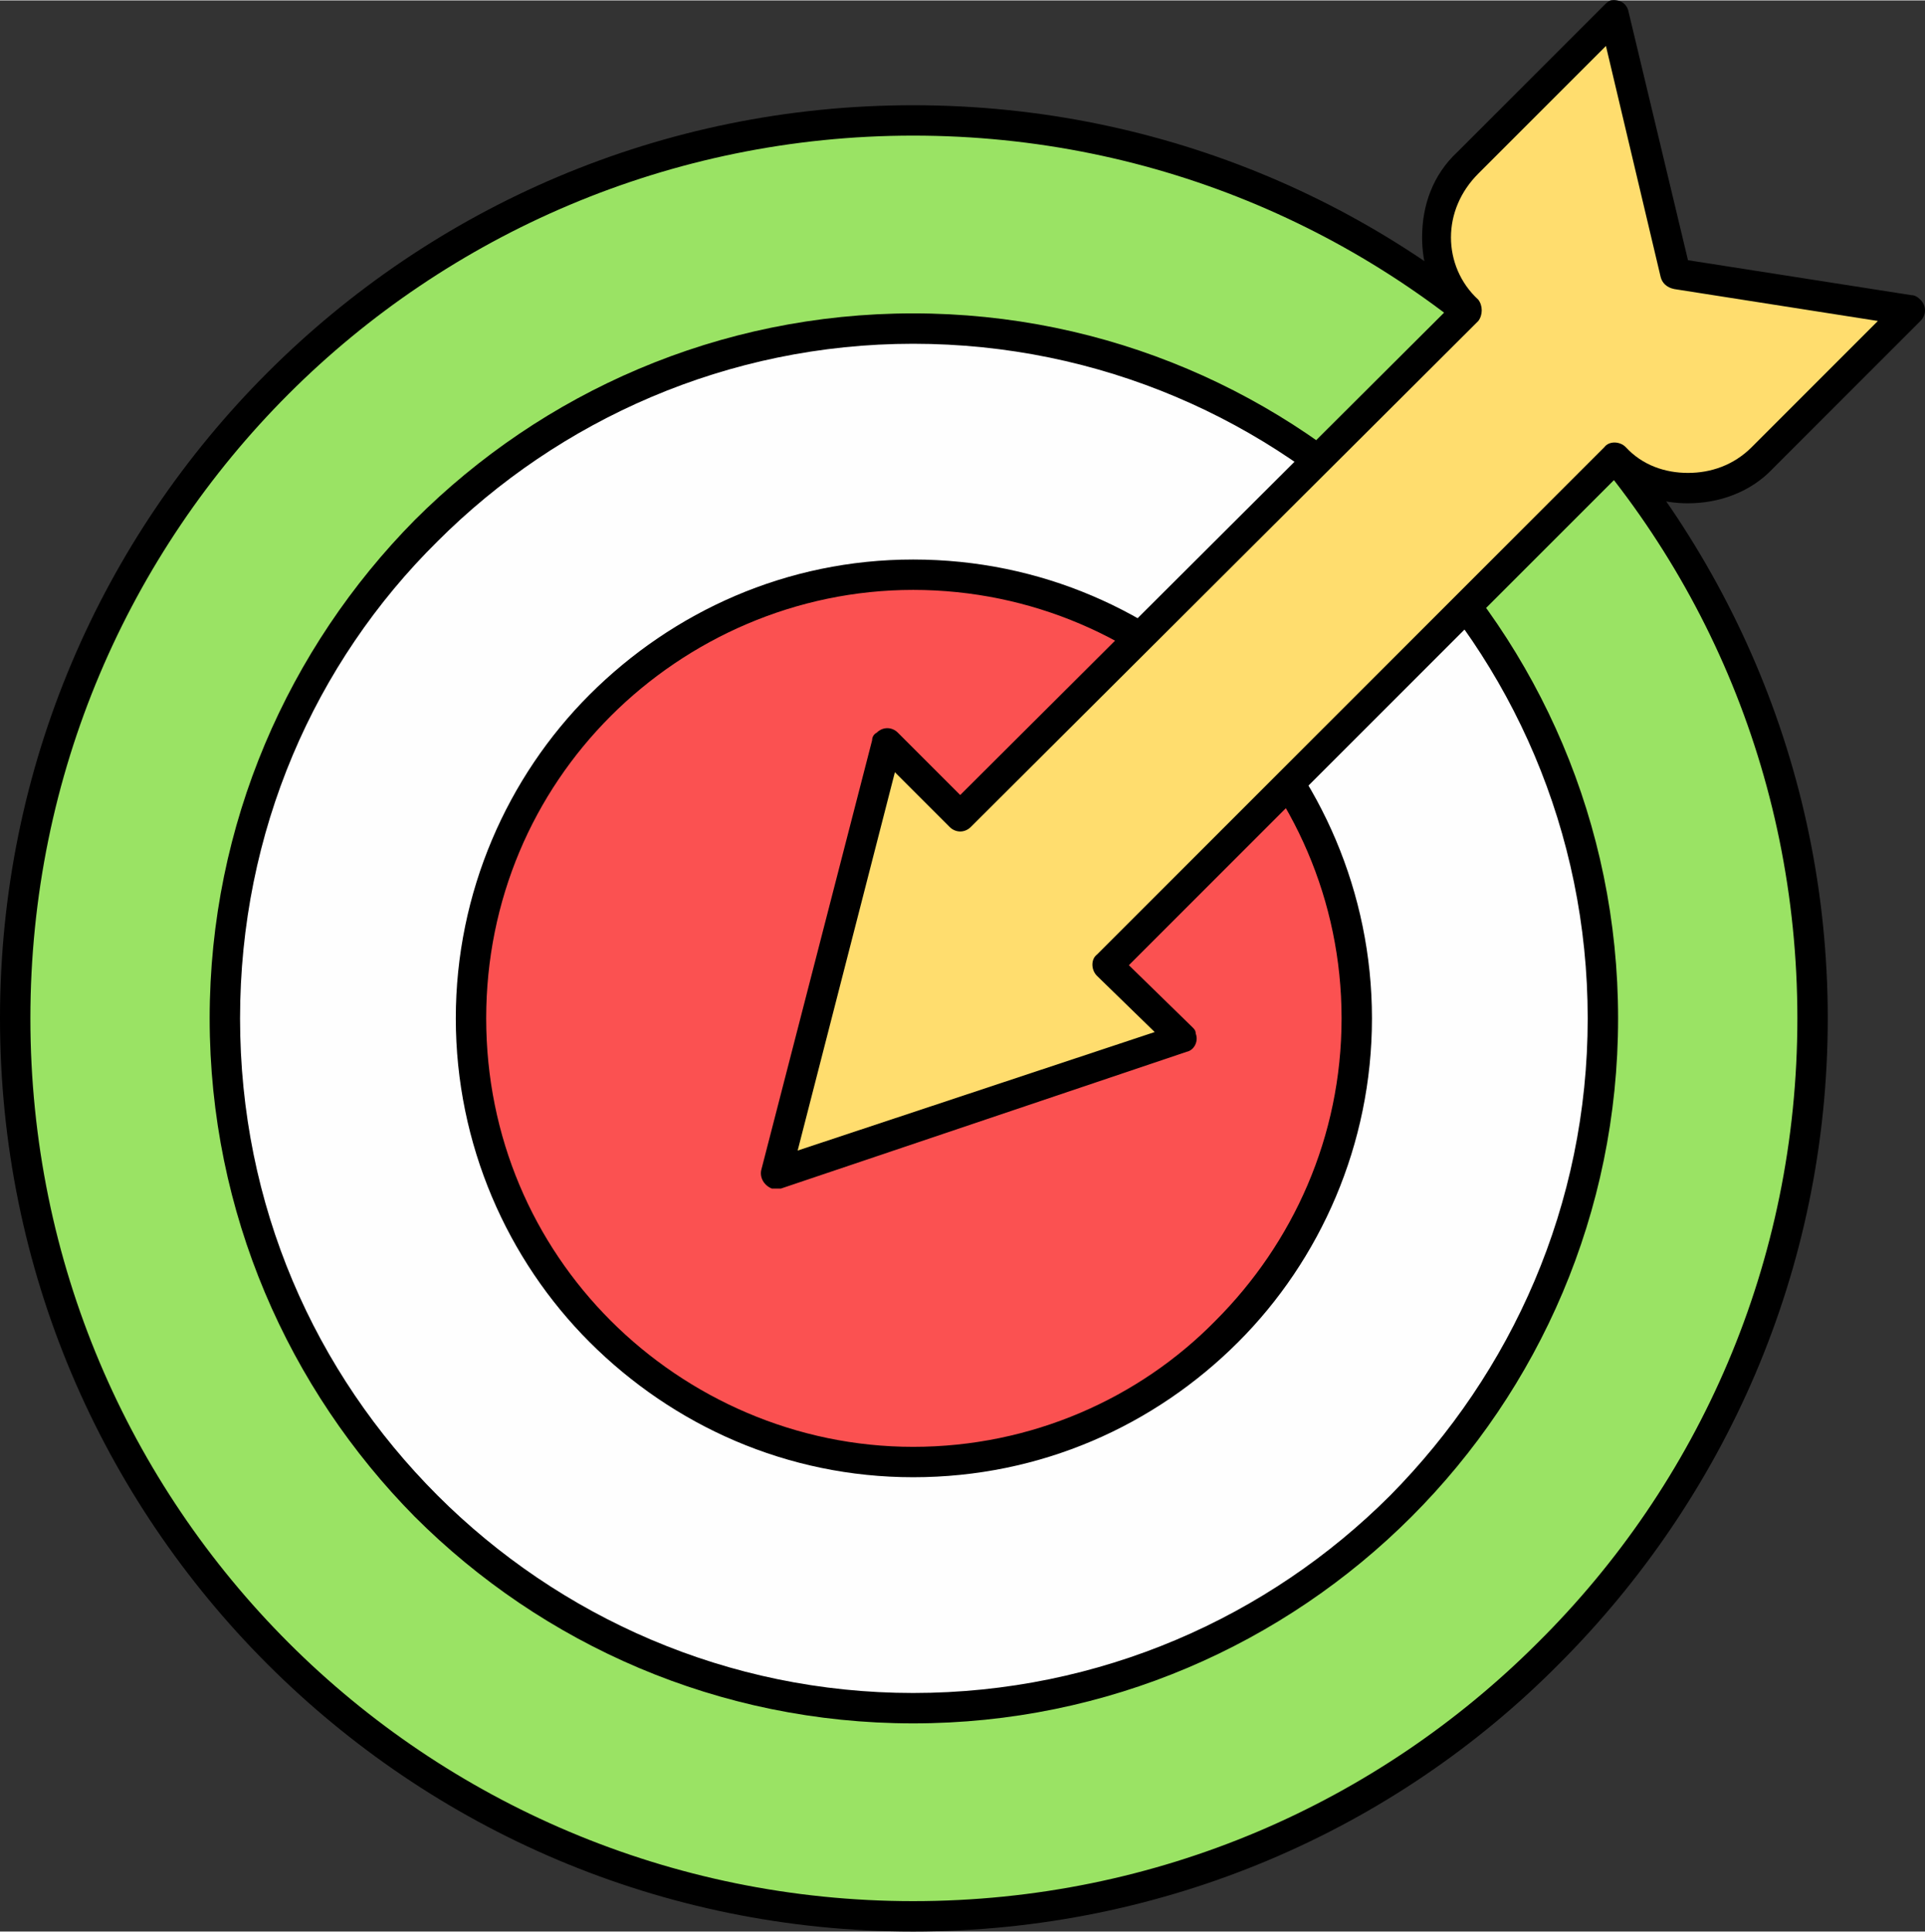
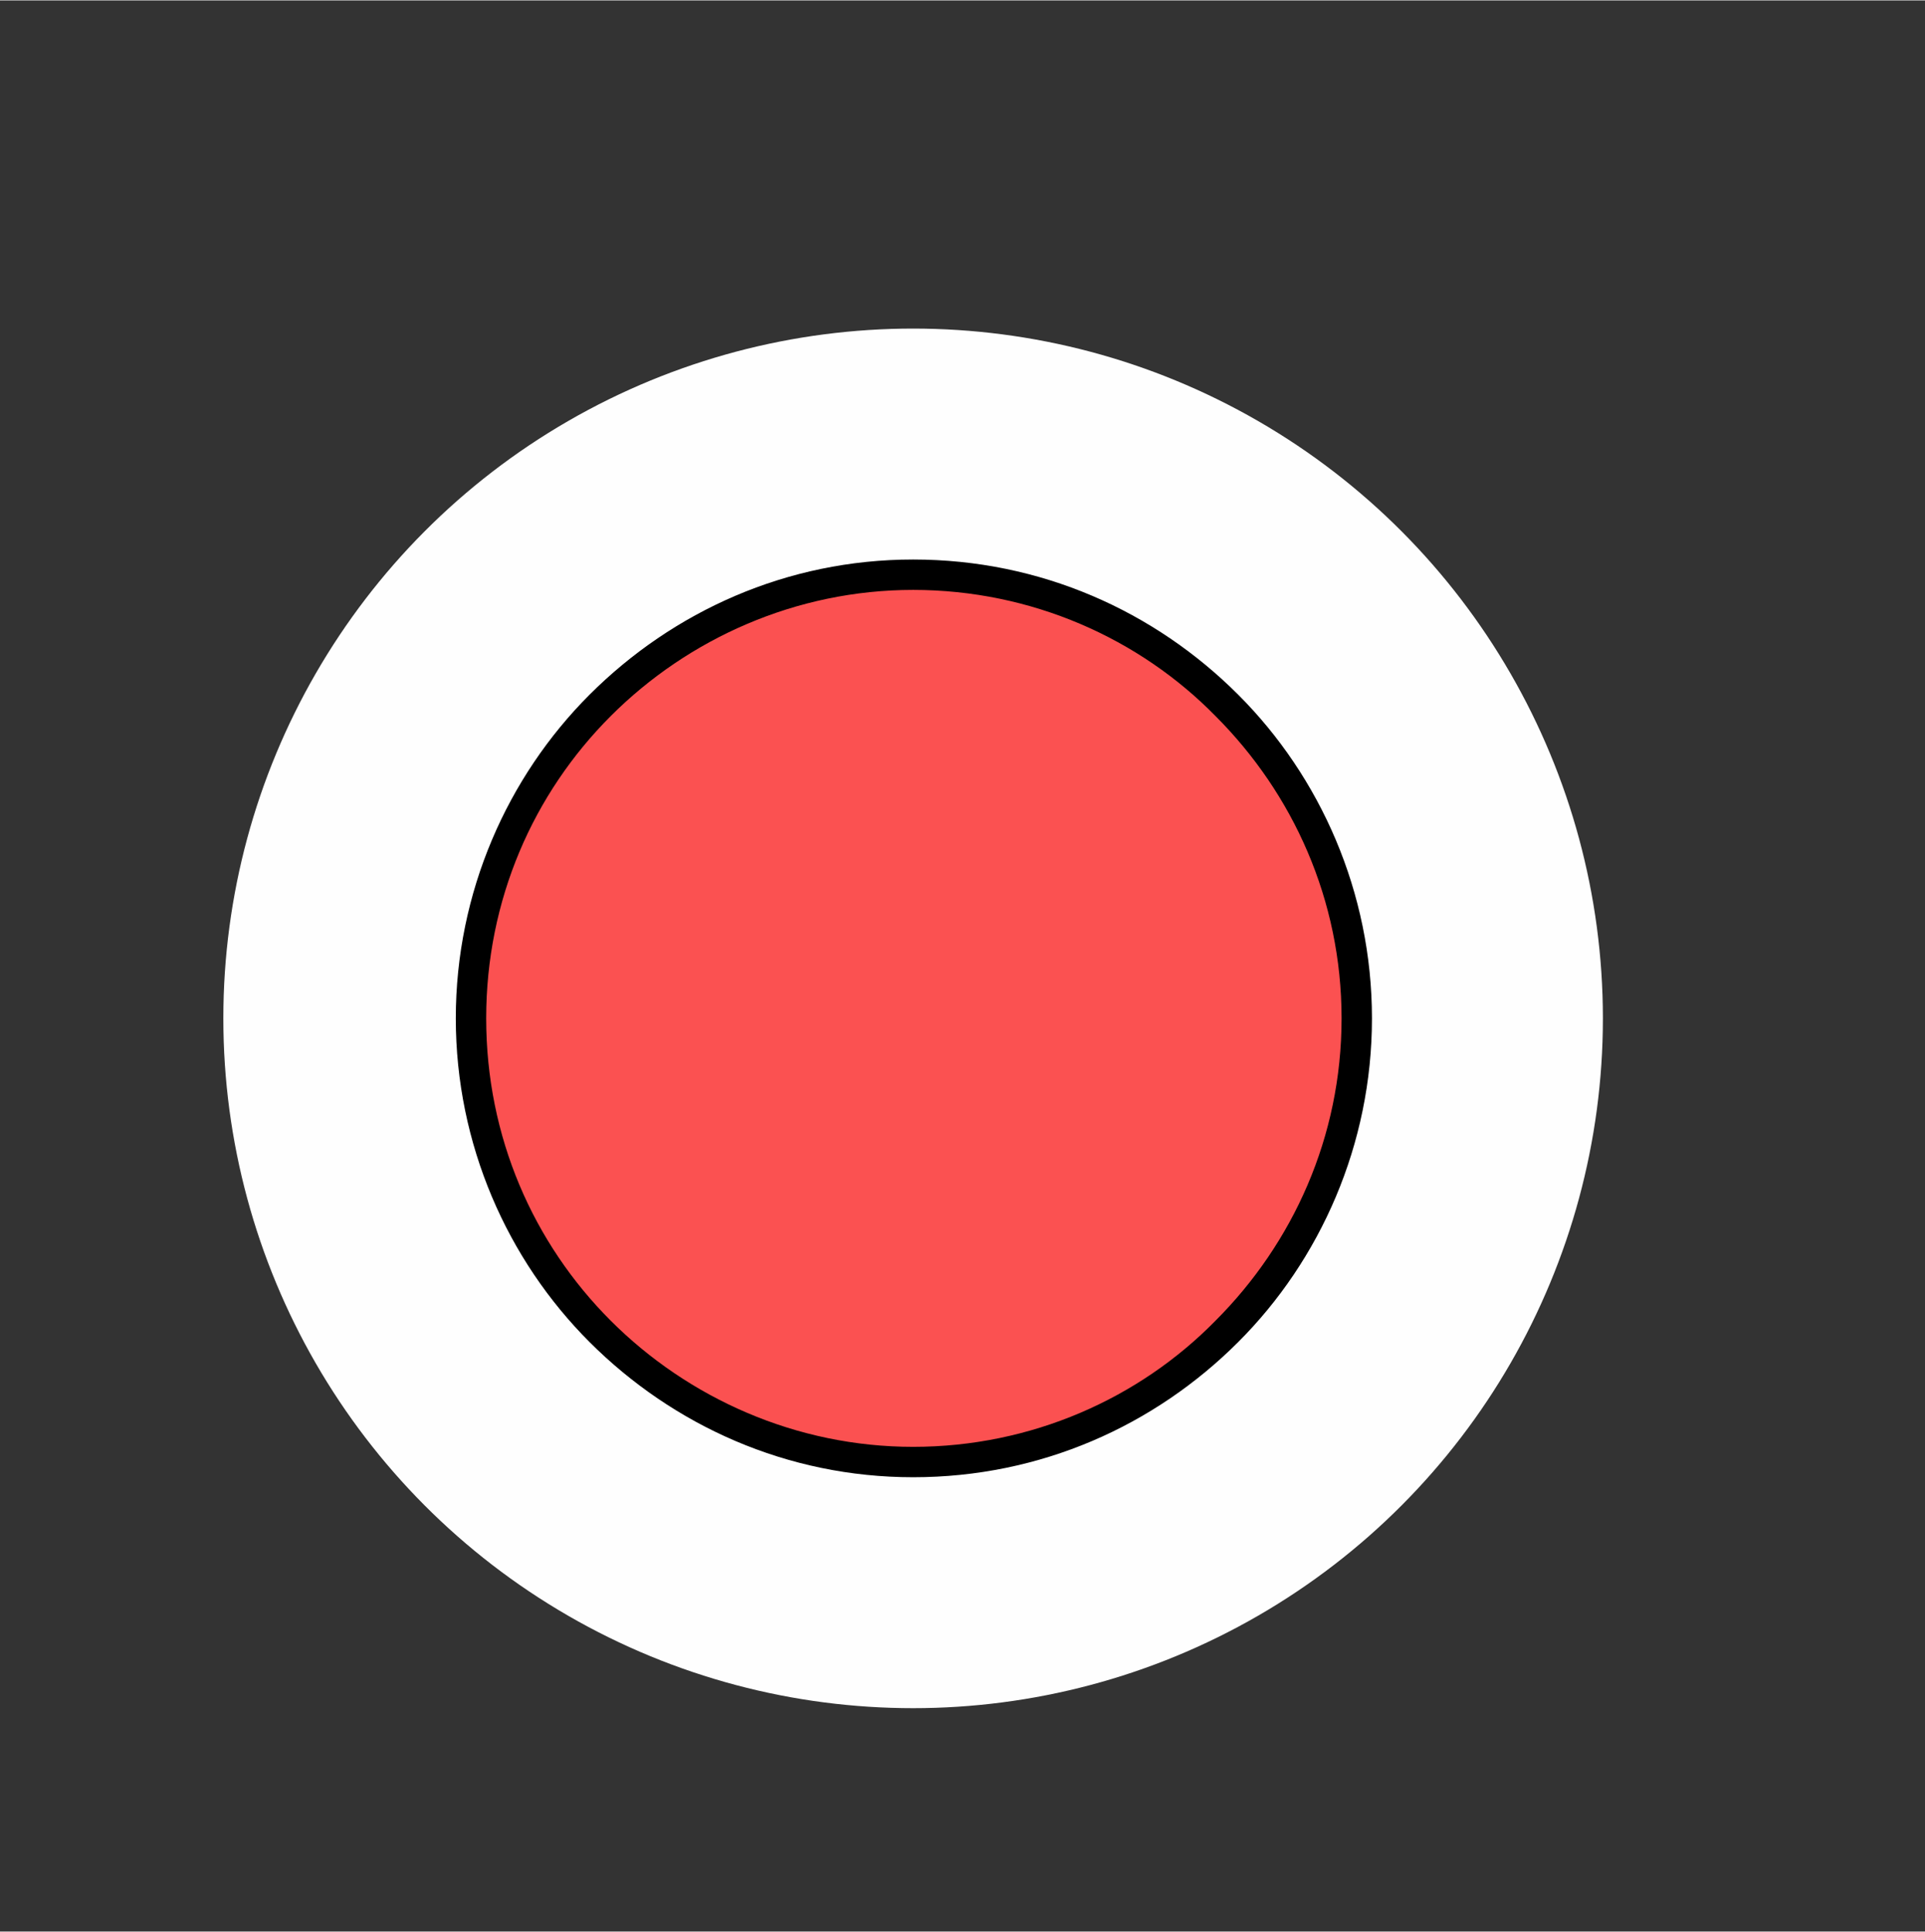
<svg xmlns="http://www.w3.org/2000/svg" clip-rule="evenodd" fill-rule="evenodd" height="45.156mm" image-rendering="optimizeQuality" shape-rendering="geometricPrecision" text-rendering="geometricPrecision" viewBox="0 0 1267 1271" width="44.996mm">
  <rect x="0" y="0" width="1267" height="1271" fill="#333333" stroke="none" />
  <g id="Layer_x0020_1">
    <g id="_410629528">
-       <circle cx="601" cy="670" fill="#9ae364" r="591" />
-       <path d="m601 69c166 0 317 67 425 176 109 109 177 259 177 425s-68 316-177 425c-108 109-259 176-425 176s-316-67-425-176-176-259-176-425 67-316 176-425 259-176 425-176zm411 190c-105-105-250-170-411-170-160 0-306 65-411 170s-170 250-170 411 65 306 170 411 251 170 411 170c161 0 306-65 411-170 106-105 171-250 171-411s-65-306-171-411z" fill-rule="nonzero" />
      <circle cx="601" cy="670" fill="#fefefe" r="454" />
-       <path d="m601 206c128 0 244 52 328 136s136 200 136 328-52 244-136 328-200 136-328 136-244-52-328-136c-83-84-135-200-135-328s52-244 135-328c84-84 200-136 328-136zm314 150c-80-80-191-130-314-130-122 0-233 50-313 130-81 80-130 191-130 314s49 233 130 314c80 80 191 130 313 130 123 0 234-50 314-130 80-81 130-191 130-314s-50-234-130-314z" fill-rule="nonzero" />
      <circle cx="601" cy="670" fill="#fb5151" r="292" />
      <g fill-rule="nonzero">
        <path d="m601 368c84 0 159 34 214 89 54 54 88 130 88 213s-34 159-88 213c-55 55-130 89-214 89-83 0-158-34-213-89-54-54-88-130-88-213s34-159 88-213c55-55 130-89 213-89zm199 103c-50-51-121-83-199-83-77 0-148 32-199 83s-82 121-82 199 31 148 82 199 122 83 199 83c78 0 149-32 199-83 51-51 83-121 83-199s-32-148-83-199z" />
-         <path d="m1063 10-97 97c-27 27-27 71 0 97l-334 333-48-48-73 283 267-89-49-48 334-334c26 27 70 27 97 0l97-97-154-24z" fill="#ffdd6e" />
-         <path d="m1057 30-84 84c-12 12-18 27-18 42s6 30 18 41c3 4 3 10 0 14l-334 333c-4 4-10 4-14 0l-36-36-64 249 235-78-38-37c-4-4-4-11 0-14l334-334c3-4 10-4 14 0 11 12 26 17 41 17s30-5 42-17l83-83-134-21c-5-1-8-4-9-8zm-98 70 97-97c1-1 2-2 4-3 6-1 11 2 12 8l39 163 147 23c2 0 4 1 6 3 4 4 4 10 0 14l-97 97c-15 16-36 23-56 23-17 0-34-5-48-16l-320 320 42 41c1 1 2 2 2 4 2 5-1 11-6 12l-267 90c-2 0-4 0-6 0-5-2-8-7-7-12l73-283c0-2 1-4 3-5 4-4 10-4 14 0l41 41 320-319c-11-14-16-31-16-48 0-21 7-41 23-56z" />
      </g>
    </g>
  </g>
</svg>